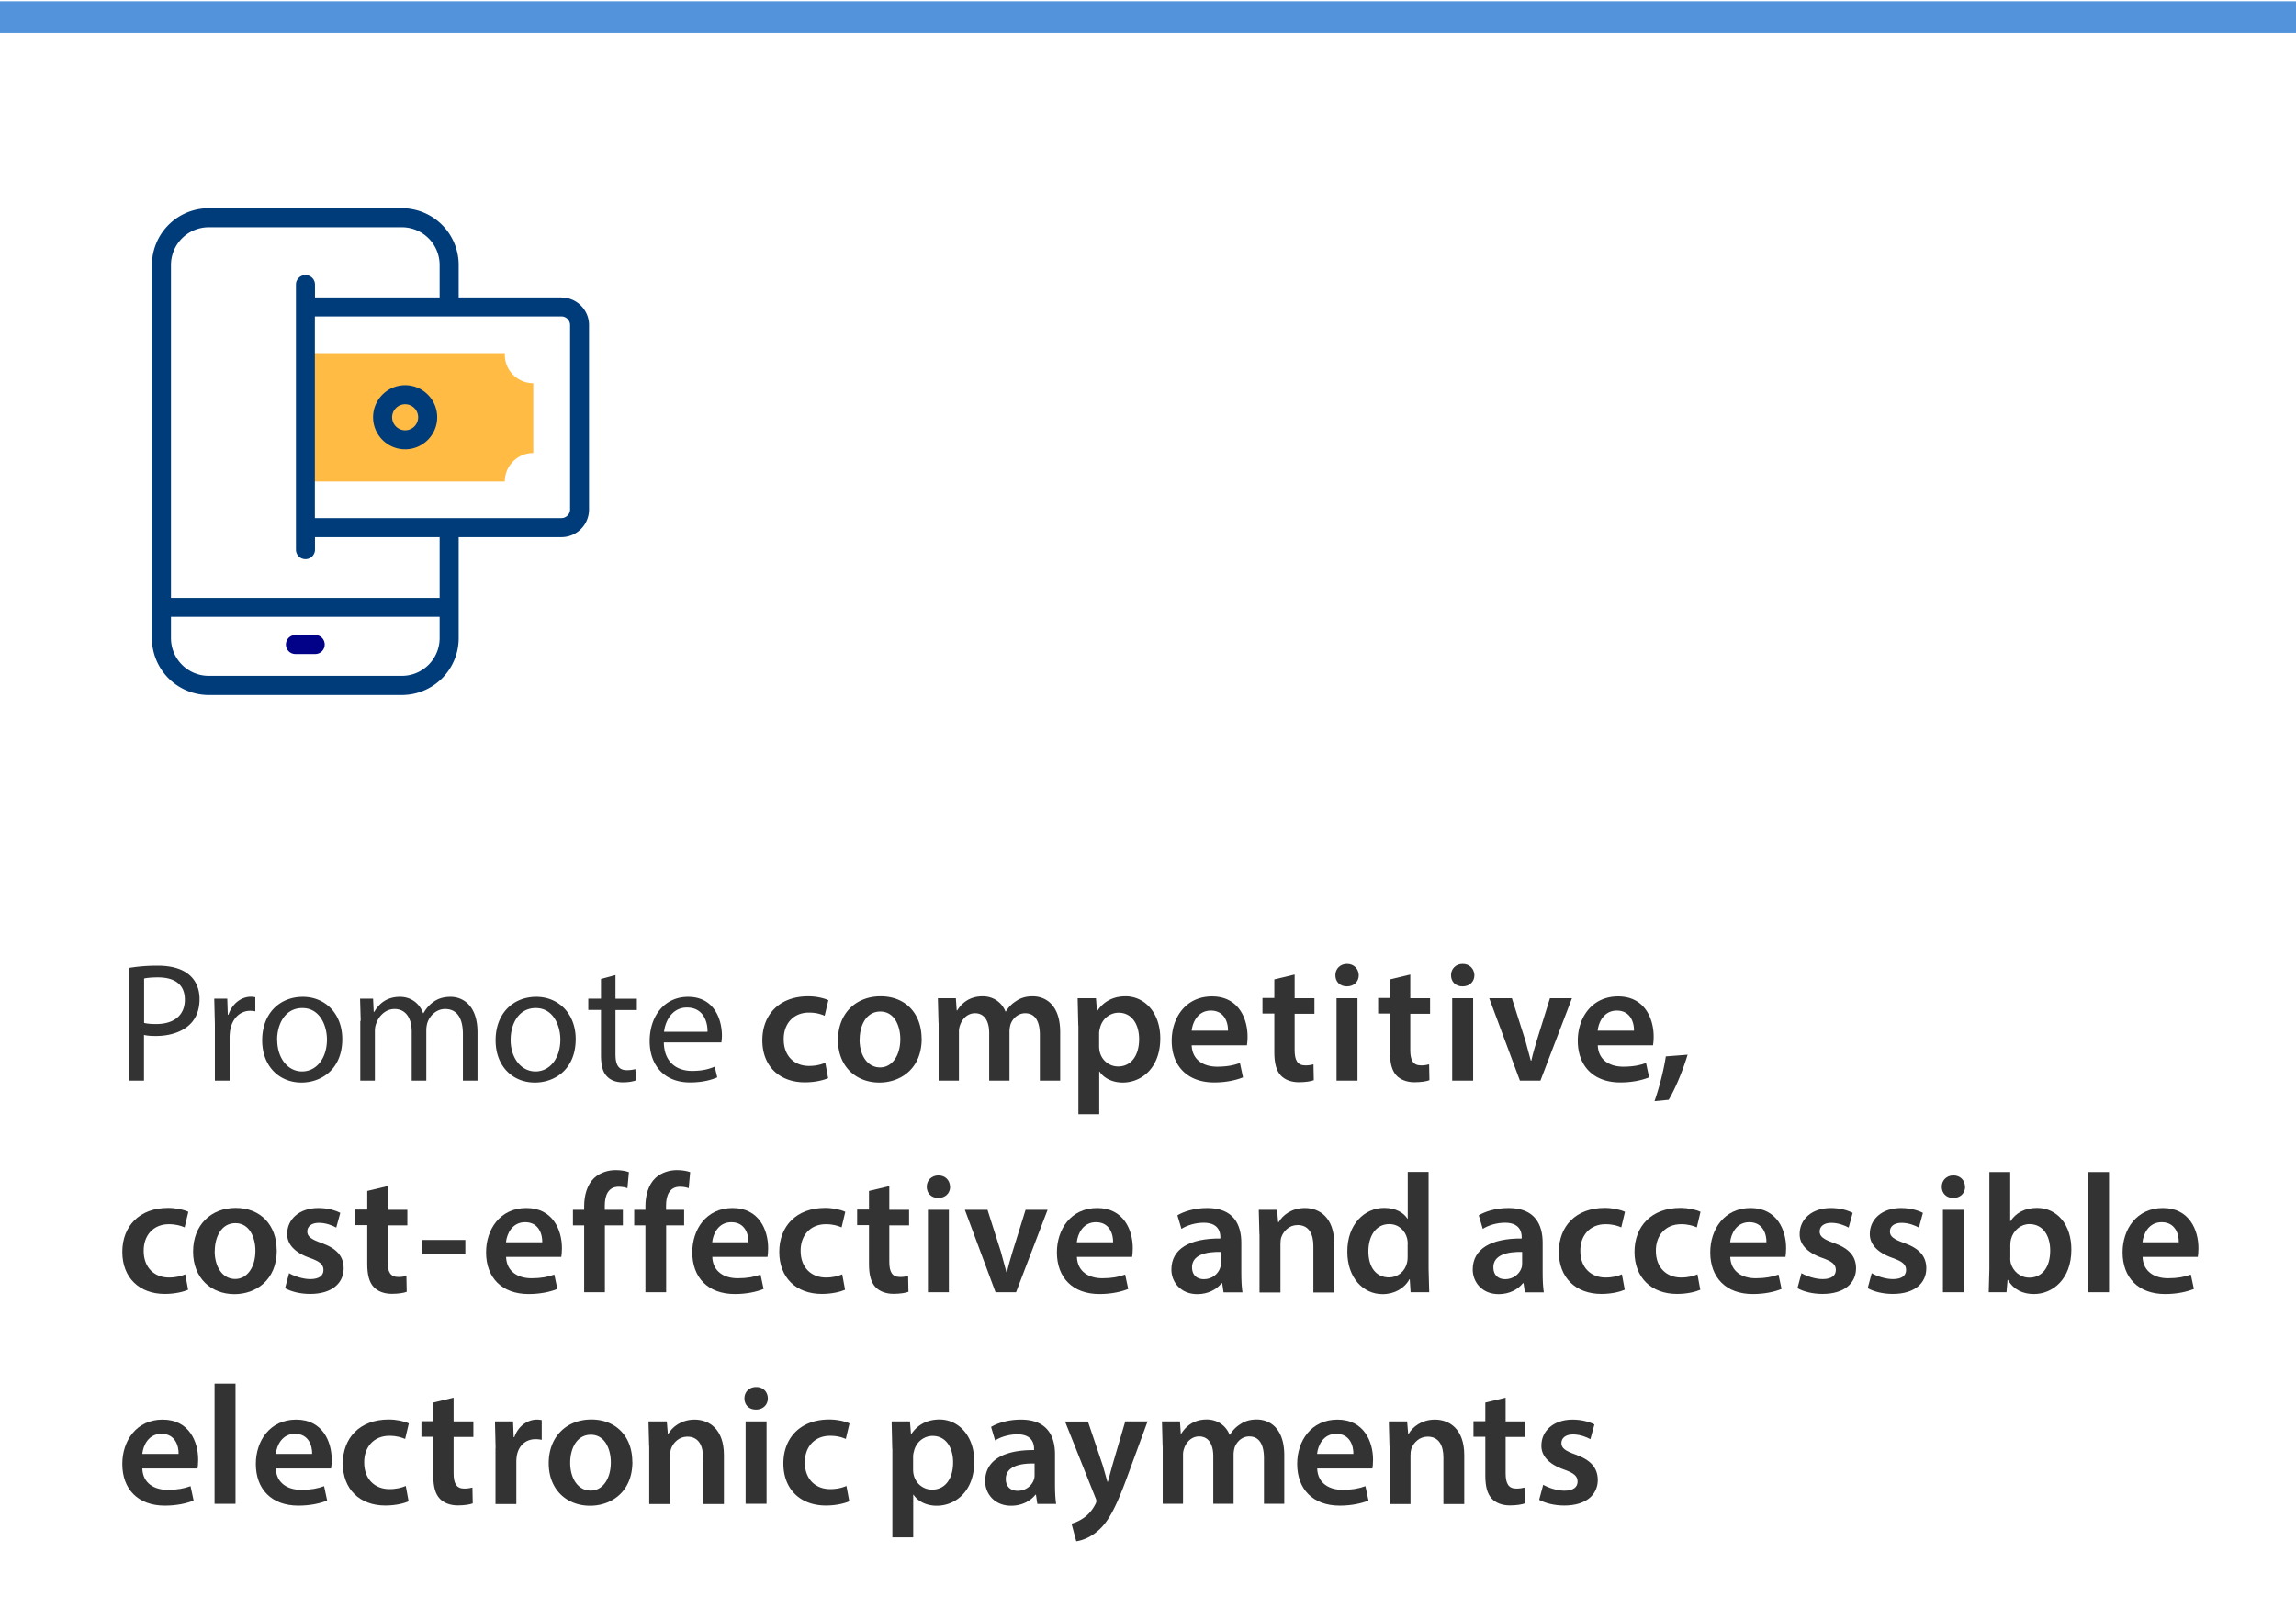
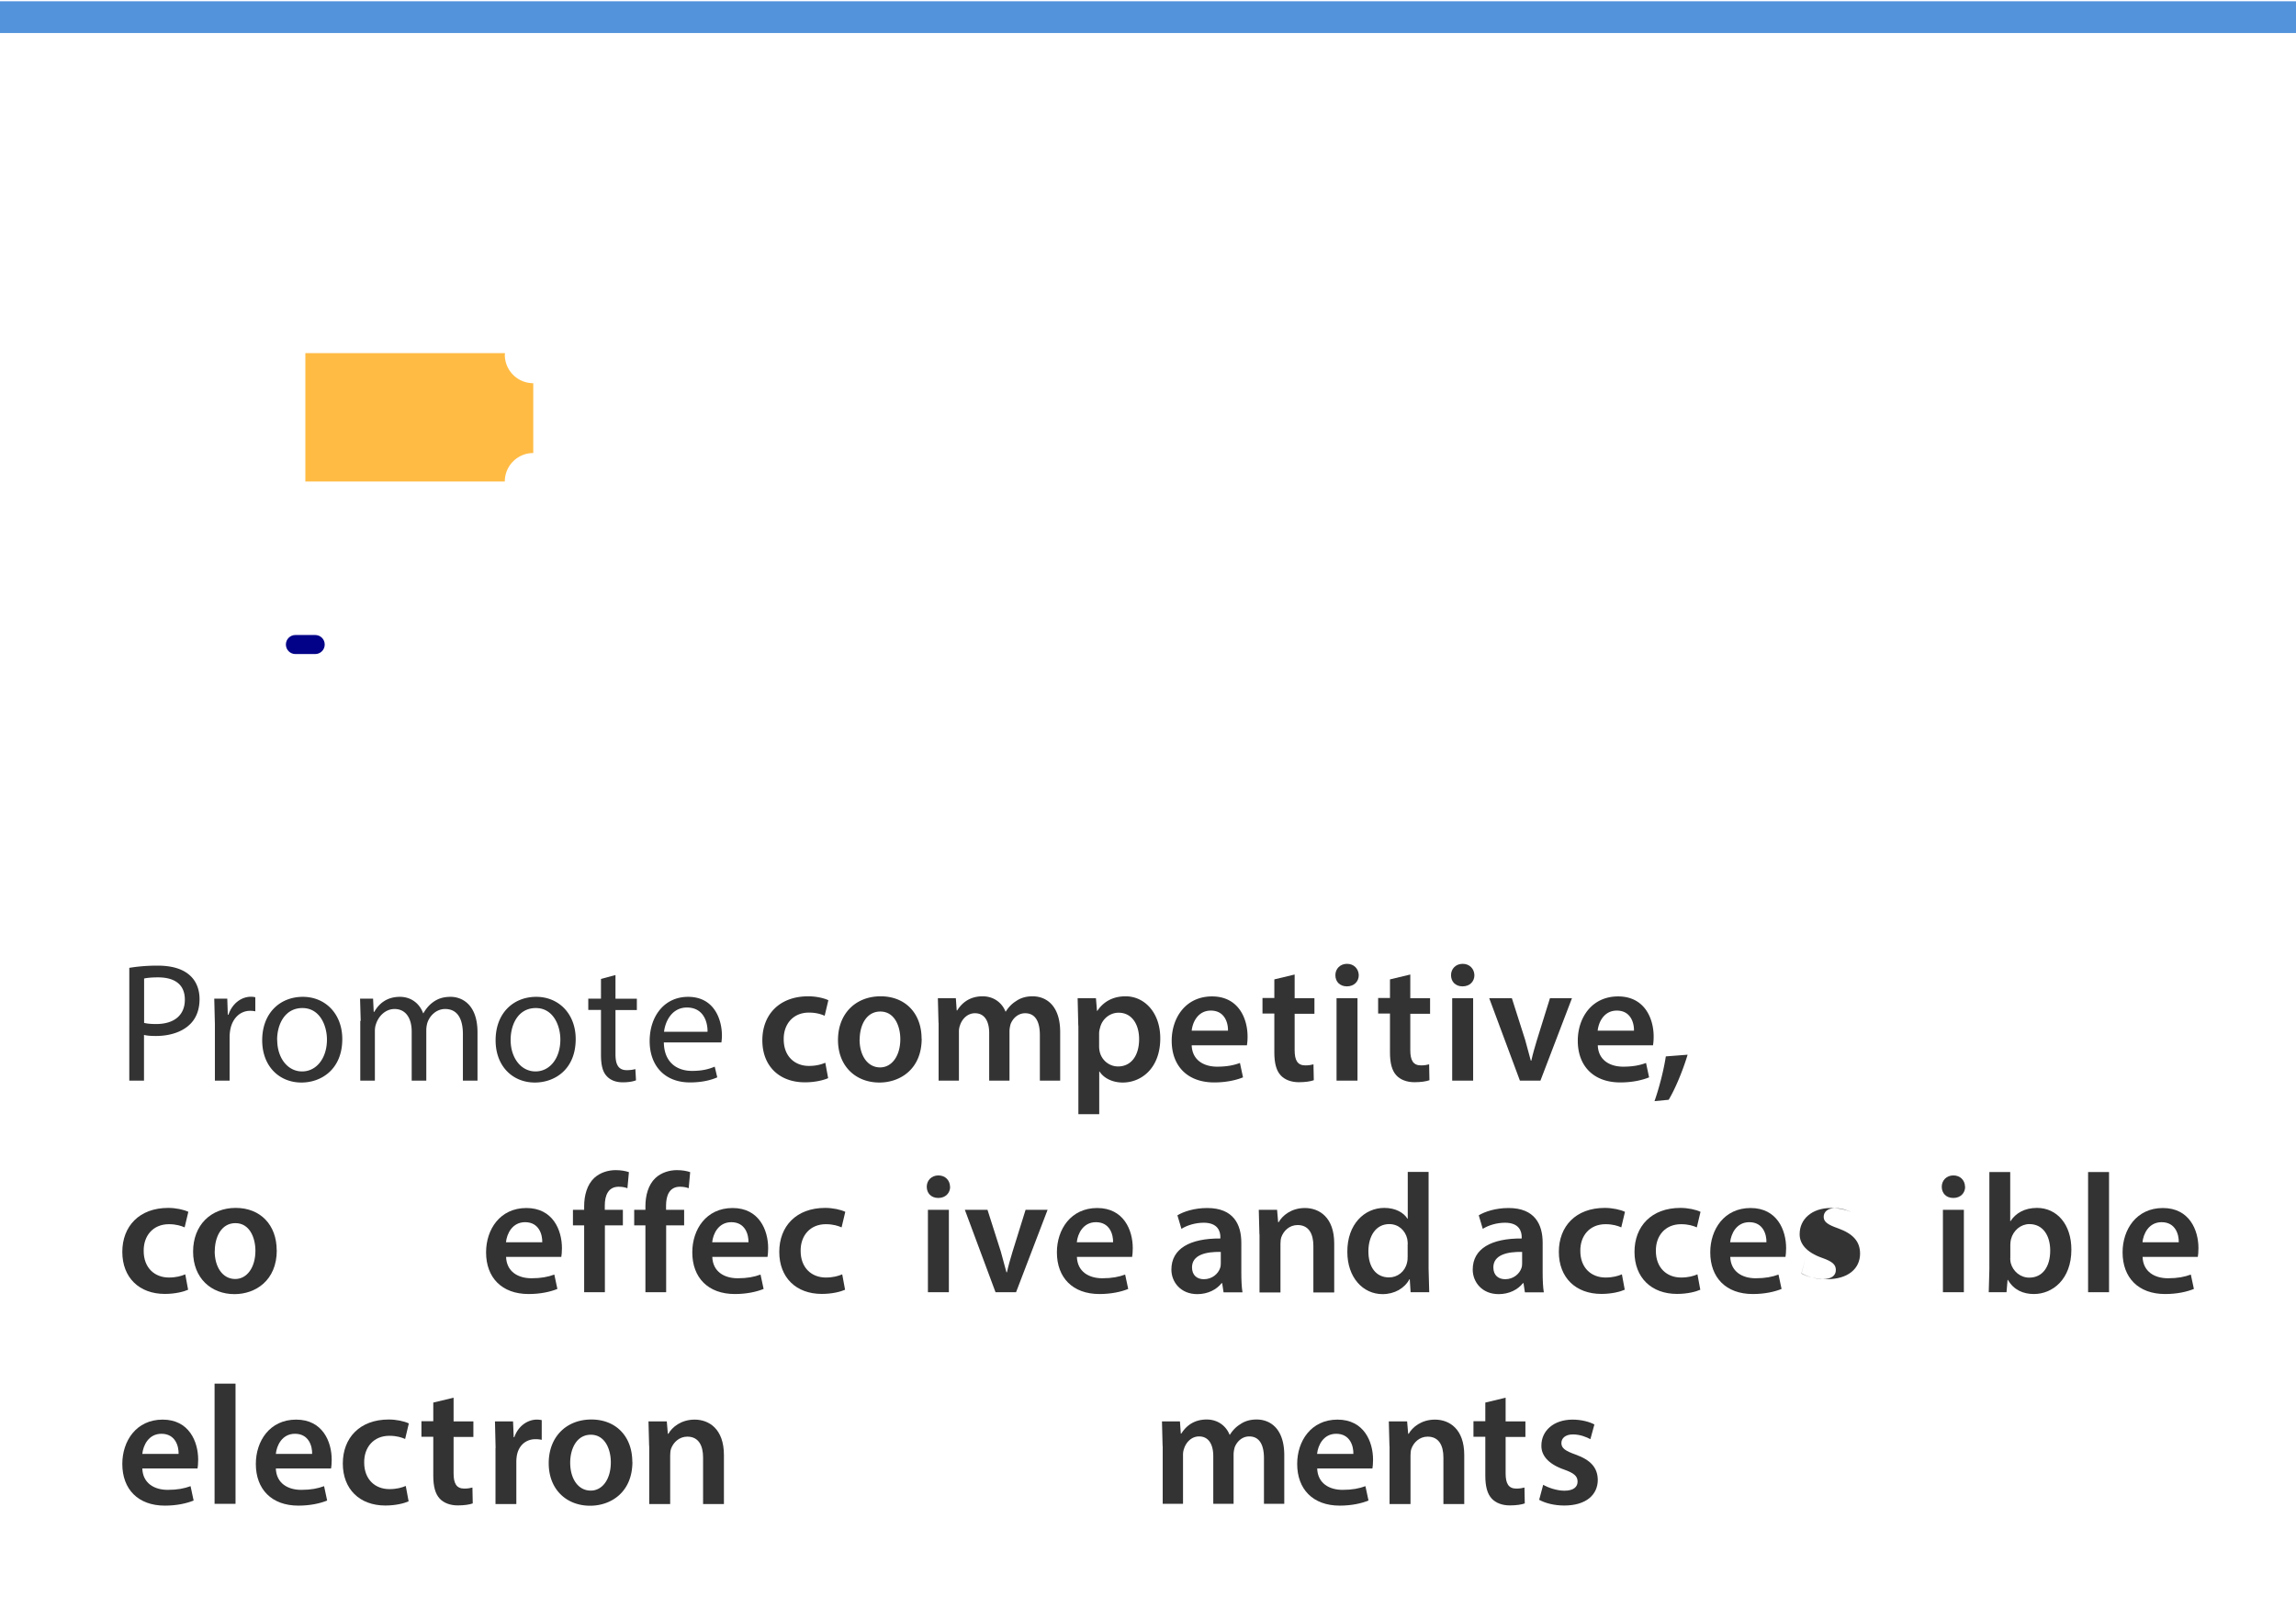
<svg xmlns="http://www.w3.org/2000/svg" xmlns:xlink="http://www.w3.org/1999/xlink" viewBox="0 0 217 152">
  <path d="M0 .12h217v3H0z" fill="#5393dc" />
  <g fill="#333">
    <path d="M12.22 91.48c.67-.11 1.55-.21 2.67-.21 1.38 0 2.38.32 3.03.9.59.51.94 1.3.94 2.26s-.29 1.75-.83 2.31c-.74.78-1.94 1.18-3.3 1.18-.42 0-.8-.02-1.12-.1v4.32h-1.39V91.48zm1.39 5.2c.3.08.69.11 1.15.11 1.68 0 2.71-.82 2.71-2.3s-1.01-2.11-2.54-2.11c-.61 0-1.07.05-1.31.11v4.19zm6.7.13l-.06-2.42h1.23l.05 1.52h.06c.35-1.04 1.2-1.7 2.14-1.7a1.62 1.62 0 0 1 .4.05v1.33a2.21 2.21 0 0 0-.48-.05c-.99 0-1.7.75-1.89 1.81a4.25 4.25 0 0 0-.06.66v4.13h-1.39v-5.33zm12.04 1.4c0 2.87-1.99 4.11-3.86 4.11-2.1 0-3.71-1.54-3.71-3.99 0-2.59 1.7-4.11 3.84-4.11s3.73 1.62 3.73 3.99zm-6.15.08c0 1.7.98 2.98 2.35 2.98s2.35-1.26 2.35-3.01c0-1.31-.66-2.98-2.32-2.98s-2.39 1.54-2.39 3.01zm7.89-1.8l-.06-2.1h1.23l.06 1.25h.05c.43-.74 1.15-1.42 2.43-1.42 1.06 0 1.86.64 2.19 1.55h.03c.24-.43.54-.77.86-1.01.46-.35.98-.54 1.71-.54 1.02 0 2.54.67 2.54 3.36v4.56h-1.38v-4.39c0-1.49-.54-2.38-1.68-2.38-.8 0-1.43.59-1.67 1.28-.06.19-.11.45-.11.7v4.79h-1.38V97.5c0-1.23-.54-2.13-1.62-2.13-.88 0-1.52.7-1.75 1.41-.08.21-.11.45-.11.69v4.67h-1.38v-5.65zm20.32 1.72c0 2.87-1.98 4.11-3.86 4.11-2.1 0-3.71-1.54-3.71-3.99 0-2.59 1.7-4.11 3.84-4.11s3.73 1.62 3.73 3.99zm-6.15.08c0 1.7.98 2.98 2.35 2.98s2.35-1.26 2.35-3.01c0-1.31-.66-2.98-2.32-2.98s-2.38 1.54-2.38 3.01zm9.91-6.12v2.23h2.02v1.07h-2.02v4.18c0 .96.27 1.5 1.06 1.5a3.06 3.06 0 0 0 .82-.1l.06 1.06c-.27.11-.71.19-1.25.19-.66 0-1.18-.21-1.52-.59-.4-.42-.54-1.1-.54-2.02v-4.23h-1.2v-1.07h1.2v-1.86l1.38-.37zm4.57 6.36c.03 1.9 1.25 2.69 2.66 2.69 1.01 0 1.62-.18 2.15-.4l.24 1.01c-.5.22-1.34.48-2.58.48-2.38 0-3.81-1.57-3.81-3.91s1.38-4.18 3.63-4.18c2.53 0 3.2 2.23 3.2 3.65 0 .29-.03.51-.05.66h-5.44zm4.13-1.01c.02-.9-.37-2.29-1.95-2.29-1.42 0-2.05 1.31-2.16 2.29h4.11zm11.41 4.38c-.42.19-1.23.4-2.21.4-2.43 0-4.02-1.55-4.02-3.97s1.6-4.16 4.34-4.16c.72 0 1.46.16 1.9.37l-.35 1.47c-.32-.14-.78-.3-1.49-.3-1.5 0-2.4 1.1-2.38 2.53 0 1.6 1.04 2.51 2.38 2.51.69 0 1.17-.14 1.55-.3l.27 1.46zm8.83-3.73c0 2.87-2.02 4.15-4 4.15-2.21 0-3.91-1.52-3.91-4.02s1.68-4.13 4.03-4.13 3.87 1.63 3.87 4zm-5.87.08c0 1.5.74 2.64 1.94 2.64 1.12 0 1.91-1.1 1.91-2.67 0-1.22-.54-2.61-1.89-2.61s-1.95 1.34-1.95 2.64z" />
    <use xlink:href="#B" />
    <path d="M101.91 96.94l-.06-2.59h1.73l.1 1.2h.03c.58-.88 1.49-1.38 2.67-1.38 1.79 0 3.28 1.54 3.28 3.97 0 2.82-1.78 4.18-3.55 4.18-.98 0-1.79-.42-2.19-1.04h-.03v4.03h-1.97v-8.37zm1.97 1.94a2.35 2.35 0 0 0 .06.54c.19.8.9 1.38 1.73 1.38 1.25 0 1.99-1.04 1.99-2.58 0-1.38-.67-2.5-1.94-2.5-.82 0-1.57.59-1.76 1.46a1.74 1.74 0 0 0-.08.5v1.2zm8.75-.08c.05 1.41 1.15 2.02 2.4 2.02.91 0 1.57-.13 2.16-.35l.29 1.36c-.67.27-1.6.48-2.72.48-2.53 0-4.02-1.55-4.02-3.94 0-2.16 1.31-4.19 3.81-4.19s3.36 2.08 3.36 3.79a5.05 5.05 0 0 1-.06.83h-5.22zm3.43-1.38c.02-.72-.3-1.9-1.62-1.9-1.22 0-1.73 1.1-1.81 1.9h3.43z" />
    <use xlink:href="#C" />
    <use xlink:href="#D" />
    <use xlink:href="#C" x="10.93" />
    <use xlink:href="#D" x="10.93" />
    <use xlink:href="#E" />
    <path d="M151.01 98.8c.05 1.41 1.15 2.02 2.4 2.02.91 0 1.57-.13 2.16-.35l.29 1.36c-.67.27-1.6.48-2.72.48-2.53 0-4.02-1.55-4.02-3.94 0-2.16 1.31-4.19 3.81-4.19s3.36 2.08 3.36 3.79a5.05 5.05 0 0 1-.06.83h-5.22zm3.42-1.38c.02-.72-.3-1.9-1.62-1.9-1.22 0-1.73 1.1-1.81 1.9h3.42zm1.94 6.66c.43-1.22.87-2.9 1.07-4.23l2.06-.16c-.45 1.5-1.17 3.23-1.79 4.26l-1.35.13z" />
    <use xlink:href="#F" />
    <path d="m26.16,118.17c0,2.87-2.02,4.15-4,4.15-2.21,0-3.91-1.52-3.91-4.02s1.68-4.13,4.03-4.13,3.87,1.63,3.87,4Zm-5.87.08c0,1.5.74,2.64,1.94,2.64,1.12,0,1.91-1.1,1.91-2.67,0-1.22-.54-2.61-1.89-2.61s-1.95,1.34-1.95,2.64Z" />
    <use xlink:href="#G" />
    <use xlink:href="#H" />
-     <path d="M43.98 117.2v1.36H39.9v-1.36h4.08z" />
    <use xlink:href="#I" />
    <path d="M55.21 122.14v-6.32h-1.06v-1.47h1.06v-.34c0-1.01.27-2.02.94-2.66.58-.54 1.36-.75 2.03-.75.53 0 .94.08 1.26.19l-.14 1.52c-.21-.08-.48-.14-.83-.14-.98 0-1.31.82-1.31 1.78v.4h1.71v1.47h-1.7v6.32H55.2zm5.79 0v-6.32h-1.06v-1.47H61v-.34c0-1.01.27-2.02.94-2.66.58-.54 1.36-.75 2.03-.75.53 0 .94.08 1.26.19l-.14 1.52c-.21-.08-.48-.14-.83-.14-.98 0-1.31.82-1.31 1.78v.4h1.71v1.47h-1.7v6.32h-1.97z" />
    <use xlink:href="#I" x="19.49" />
    <use xlink:href="#F" x="62.09" />
    <use xlink:href="#H" x="47.42" />
    <use xlink:href="#J" />
    <use xlink:href="#E" x="-49.56" y="20" />
    <use xlink:href="#I" x="53.95" />
    <path d="M115.64 122.14l-.13-.86h-.05c-.48.61-1.3 1.04-2.3 1.04-1.57 0-2.45-1.14-2.45-2.32 0-1.97 1.74-2.96 4.63-2.94v-.13c0-.51-.21-1.36-1.58-1.36-.77 0-1.57.24-2.1.58l-.38-1.28c.58-.35 1.58-.69 2.82-.69 2.5 0 3.22 1.58 3.22 3.28v2.82c0 .7.03 1.39.11 1.87h-1.78zm-.26-3.81c-1.39-.03-2.72.27-2.72 1.46 0 .77.5 1.12 1.12 1.12.78 0 1.36-.51 1.54-1.07.05-.14.06-.3.06-.43v-1.07zm3.65-1.66l-.06-2.32h1.73l.1 1.17h.05c.34-.61 1.18-1.34 2.48-1.34 1.36 0 2.77.88 2.77 3.35v4.63h-1.97v-4.4c0-1.12-.42-1.97-1.49-1.97-.79 0-1.33.56-1.54 1.15-.06.18-.08.42-.08.64v4.58h-1.98v-5.47zm15.99-5.89v9.17l.06 2.19h-1.76l-.08-1.23h-.03c-.46.86-1.41 1.41-2.54 1.41-1.86 0-3.33-1.58-3.33-3.99-.02-2.61 1.62-4.16 3.49-4.16 1.07 0 1.84.45 2.19 1.02h.03v-4.42h1.97zm-1.97 6.82c0-.16-.02-.35-.05-.51-.18-.77-.8-1.39-1.7-1.39-1.26 0-1.97 1.12-1.97 2.58s.7 2.46 1.95 2.46c.8 0 1.51-.54 1.7-1.39.05-.18.06-.37.06-.58v-1.17zm11.07 4.54l-.13-.86h-.05c-.48.61-1.3 1.04-2.3 1.04-1.57 0-2.45-1.14-2.45-2.32 0-1.97 1.75-2.96 4.63-2.94v-.13c0-.51-.21-1.36-1.58-1.36-.77 0-1.57.24-2.1.58l-.38-1.28c.58-.35 1.59-.69 2.82-.69 2.5 0 3.22 1.58 3.22 3.28v2.82c0 .7.03 1.39.11 1.87h-1.78zm-.26-3.81c-1.39-.03-2.72.27-2.72 1.46 0 .77.5 1.12 1.12 1.12.78 0 1.36-.51 1.54-1.07.05-.14.06-.3.06-.43v-1.07zm9.7 3.57c-.42.19-1.23.4-2.21.4-2.43 0-4.02-1.55-4.02-3.97s1.6-4.16 4.34-4.16c.72 0 1.46.16 1.91.37l-.35 1.47c-.32-.14-.78-.3-1.49-.3-1.5 0-2.4 1.1-2.38 2.53 0 1.6 1.04 2.51 2.38 2.51.69 0 1.17-.14 1.55-.3l.27 1.46z" />
    <use xlink:href="#F" x="142.92" />
    <use xlink:href="#I" x="115.7" />
-     <path d="m170.26,120.34c.45.27,1.3.56,2,.56.86,0,1.25-.35,1.25-.86s-.32-.8-1.28-1.14c-1.52-.53-2.16-1.36-2.14-2.27,0-1.38,1.14-2.45,2.95-2.45.86,0,1.62.22,2.06.46l-.38,1.39c-.34-.19-.96-.45-1.65-.45s-1.09.34-1.09.82.37.74,1.36,1.09c1.41.51,2.07,1.23,2.08,2.38,0,1.41-1.1,2.43-3.17,2.43-.94,0-1.79-.22-2.37-.54l.38-1.42Z" />
+     <path d="m170.26,120.34c.45.27,1.3.56,2,.56.86,0,1.25-.35,1.25-.86s-.32-.8-1.28-1.14c-1.52-.53-2.16-1.36-2.14-2.27,0-1.38,1.14-2.45,2.95-2.45.86,0,1.62.22,2.06.46c-.34-.19-.96-.45-1.65-.45s-1.09.34-1.09.82.37.74,1.36,1.09c1.41.51,2.07,1.23,2.08,2.38,0,1.41-1.1,2.43-3.17,2.43-.94,0-1.79-.22-2.37-.54l.38-1.42Z" />
    <use xlink:href="#G" x="149.58" />
    <use xlink:href="#J" x="95.93" />
    <path d="M187.96 122.14l.06-2.19v-9.17h1.97v4.64h.03c.48-.75 1.33-1.25 2.5-1.25 1.9 0 3.26 1.58 3.25 3.95 0 2.8-1.78 4.19-3.54 4.19-1.01 0-1.9-.38-2.46-1.34h-.03l-.1 1.17h-1.68zm2.03-3.22c0 .16.02.32.05.46.21.78.9 1.38 1.75 1.38 1.23 0 1.98-.99 1.98-2.56 0-1.38-.66-2.5-1.97-2.5-.8 0-1.52.58-1.74 1.44-.03.14-.06.32-.06.51v1.26zm7.36-8.14h1.98v11.36h-1.98v-11.36z" />
    <use xlink:href="#I" x="154.67" />
    <use xlink:href="#K" />
    <path d="m20.28,130.78h1.98v11.36h-1.98v-11.36Z" />
    <use xlink:href="#K" x="12.62" />
    <path d="m38.63,141.9c-.42.19-1.23.4-2.21.4-2.43,0-4.02-1.55-4.02-3.97s1.6-4.16,4.34-4.16c.72,0,1.46.16,1.9.37l-.35,1.47c-.32-.14-.79-.3-1.49-.3-1.5,0-2.4,1.1-2.38,2.53,0,1.6,1.04,2.51,2.38,2.51.69,0,1.17-.14,1.55-.3l.27,1.46Z" />
    <use xlink:href="#L" />
    <path d="M46.84 136.86l-.06-2.51h1.71l.06 1.49h.06c.38-1.1 1.3-1.66 2.13-1.66a2.16 2.16 0 0 1 .46.05v1.86c-.16-.03-.34-.06-.58-.06-.94 0-1.58.61-1.76 1.49a3.6 3.6 0 0 0-.06.61v4.03h-1.97v-5.28zm12.93 1.31c0 2.87-2.02 4.15-4 4.15-2.21 0-3.91-1.52-3.91-4.02s1.68-4.13 4.03-4.13 3.87 1.63 3.87 4zm-5.88.08c0 1.5.74 2.64 1.94 2.64 1.12 0 1.9-1.1 1.9-2.67 0-1.22-.54-2.61-1.89-2.61s-1.95 1.34-1.95 2.64z" />
    <use xlink:href="#M" />
-     <path d="M72.57 132.17c0 .59-.43 1.06-1.12 1.06s-1.09-.46-1.09-1.06.45-1.07 1.11-1.07 1.09.46 1.1 1.07zm-2.1 9.97v-7.79h1.98v7.79h-1.98zm9.8-.24c-.42.19-1.23.4-2.21.4-2.43 0-4.02-1.55-4.02-3.97s1.6-4.16 4.34-4.16c.72 0 1.46.16 1.91.37l-.35 1.47c-.32-.14-.78-.3-1.49-.3-1.5 0-2.4 1.1-2.38 2.53 0 1.6 1.04 2.51 2.38 2.51.69 0 1.17-.14 1.55-.3l.27 1.46zm4.06-4.96l-.06-2.59H86l.1 1.2h.03c.58-.88 1.49-1.38 2.67-1.38 1.79 0 3.28 1.54 3.28 3.97 0 2.82-1.78 4.18-3.55 4.18-.98 0-1.79-.42-2.19-1.04h-.03v4.03h-1.97v-8.37zm1.97 1.94a2.35 2.35 0 0 0 .06.54c.19.8.9 1.38 1.73 1.38 1.25 0 1.99-1.04 1.99-2.58 0-1.38-.67-2.5-1.94-2.5-.82 0-1.57.59-1.76 1.46a1.74 1.74 0 0 0-.08.5v1.2zm11.74 3.26l-.13-.86h-.05c-.48.61-1.3 1.04-2.3 1.04-1.57 0-2.45-1.14-2.45-2.32 0-1.97 1.74-2.96 4.62-2.94v-.13c0-.51-.21-1.36-1.58-1.36-.77 0-1.57.24-2.1.58l-.38-1.28c.58-.35 1.58-.69 2.82-.69 2.5 0 3.22 1.58 3.22 3.28v2.82c0 .7.03 1.39.11 1.87h-1.78zm-.26-3.81c-1.39-.03-2.72.27-2.72 1.46 0 .77.5 1.12 1.12 1.12.79 0 1.36-.51 1.54-1.07.05-.14.06-.3.06-.43v-1.07zm5.04-3.98l1.41 4.18.43 1.52h.05l.42-1.54 1.22-4.16h2.11l-1.95 5.31c-1.07 2.91-1.79 4.21-2.72 5.01-.77.69-1.57.94-2.07 1.01l-.45-1.67c.34-.08.75-.26 1.15-.54.37-.24.8-.7 1.07-1.23.08-.14.13-.26.13-.35 0-.08-.02-.19-.11-.38l-2.85-7.15h2.16z" />
    <use xlink:href="#B" x="21.18" y="40" />
    <path d="m124.49,138.8c.05,1.41,1.15,2.02,2.4,2.02.91,0,1.57-.13,2.16-.35l.29,1.36c-.67.27-1.6.48-2.72.48-2.53,0-4.02-1.55-4.02-3.94,0-2.16,1.31-4.19,3.81-4.19s3.36,2.08,3.36,3.79c0,.37-.03.66-.06.83h-5.22Zm3.42-1.38c.02-.72-.3-1.9-1.62-1.9-1.22,0-1.73,1.1-1.81,1.9h3.42Z" />
    <use xlink:href="#M" x="69.97" />
    <use xlink:href="#L" x="99.43" />
    <path d="m145.85,140.34c.45.27,1.3.56,2,.56.86,0,1.25-.35,1.25-.86s-.32-.8-1.28-1.14c-1.52-.53-2.16-1.36-2.14-2.27,0-1.38,1.14-2.45,2.95-2.45.86,0,1.62.22,2.06.46l-.38,1.39c-.34-.19-.96-.45-1.65-.45s-1.09.34-1.09.82.37.74,1.36,1.09c1.41.51,2.06,1.23,2.08,2.38,0,1.41-1.1,2.43-3.17,2.43-.94,0-1.79-.22-2.37-.54l.38-1.42Z" />
  </g>
  <path d="M47.72 33.53v-.15H28.86v12.13h18.85a2.69 2.69 0 0 1 2.69-2.69v-6.6a2.69 2.69 0 0 1-2.69-2.69h0zm0 0" fill="#fb4" />
  <path d="m29.79,60.02h-1.87c-.5,0-.9.4-.9.9s.4.9.9.9h1.87c.5,0,.9-.4.9-.9s-.4-.9-.9-.9h0Zm0,0" fill="#020288" />
-   <path d="M53.06 28.11h-9.71v-3.07a5.37 5.37 0 0 0-5.36-5.36H19.72a5.37 5.37 0 0 0-5.36 5.36v35.29a5.37 5.37 0 0 0 5.36 5.36h18.27a5.37 5.37 0 0 0 5.36-5.36v-9.56h9.71c1.44 0 2.61-1.17 2.61-2.61V30.73c0-1.44-1.17-2.61-2.61-2.61h0zM37.99 63.88H19.72a3.57 3.57 0 0 1-3.56-3.56V58.3h25.39v2.02a3.57 3.57 0 0 1-3.56 3.56h0zm3.56-7.37H16.16V25.04a3.57 3.57 0 0 1 3.56-3.56h18.27a3.57 3.57 0 0 1 3.56 3.56v3.07H29.77V26.9c0-.5-.4-.9-.9-.9s-.9.4-.9.9v25.05c0 .5.4.9.9.9s.9-.4.9-.9v-1.18h11.78v5.74zm12.33-8.36c0 .45-.37.82-.82.82h-23.3V29.91h23.3c.45 0 .82.37.82.82v17.43zM38.29 36.41c-1.67 0-3.03 1.36-3.03 3.03s1.36 3.03 3.03 3.03 3.03-1.36 3.03-3.03-1.36-3.03-3.03-3.03h0zm0 4.26a1.23 1.23 0 0 1 0-2.46 1.23 1.23 0 1 1 0 2.46h0zm0 0" fill="#003c7a" />
  <defs>
    <path id="B" d="M88.7 96.67l-.06-2.32h1.7l.08 1.15h.05c.38-.61 1.09-1.33 2.4-1.33 1.02 0 1.82.58 2.16 1.44h.03c.27-.43.59-.75.96-.98.43-.3.93-.46 1.57-.46 1.3 0 2.61.88 2.61 3.38v4.59h-1.92v-4.31c0-1.3-.45-2.06-1.39-2.06-.67 0-1.17.48-1.38 1.04-.05.19-.1.43-.1.66v4.67h-1.92v-4.51c0-1.09-.43-1.86-1.34-1.86-.74 0-1.23.58-1.41 1.12a1.69 1.69 0 0 0-.11.64v4.61h-1.92v-5.47z" />
    <path id="C" d="M122.36 92.12v2.23h1.87v1.47h-1.87v3.44c0 .94.26 1.44 1.01 1.44.34 0 .59-.05.77-.1l.03 1.5c-.29.11-.8.19-1.42.19-.72 0-1.33-.24-1.7-.64-.42-.45-.61-1.15-.61-2.18V95.8h-1.12v-1.47h1.12v-1.76l1.92-.46z" />
    <path id="D" d="m128.42,92.17c0,.59-.43,1.06-1.12,1.06s-1.09-.46-1.09-1.06.45-1.07,1.1-1.07,1.09.46,1.11,1.07Zm-2.1,9.97v-7.79h1.98v7.79h-1.98Z" />
    <path id="E" d="M142.89 94.35l1.26 3.95.53 1.95h.05c.14-.64.32-1.25.53-1.95l1.23-3.95h2.08l-2.98 7.79h-1.94l-2.9-7.79h2.13z" />
    <path id="F" d="m17.79,121.9c-.42.19-1.23.4-2.21.4-2.43,0-4.02-1.55-4.02-3.97s1.6-4.16,4.34-4.16c.72,0,1.46.16,1.9.37l-.35,1.47c-.32-.14-.79-.3-1.49-.3-1.5,0-2.4,1.1-2.38,2.53,0,1.6,1.04,2.51,2.38,2.51.69,0,1.17-.14,1.55-.3l.27,1.46Z" />
-     <path id="G" d="m27.32,120.34c.45.27,1.3.56,2,.56.87,0,1.25-.35,1.25-.86s-.32-.8-1.28-1.14c-1.52-.53-2.16-1.36-2.15-2.27,0-1.38,1.14-2.45,2.95-2.45.86,0,1.62.22,2.07.46l-.38,1.39c-.34-.19-.96-.45-1.65-.45s-1.09.34-1.09.82.37.74,1.36,1.09c1.41.51,2.07,1.23,2.08,2.38,0,1.41-1.1,2.43-3.17,2.43-.94,0-1.79-.22-2.37-.54l.38-1.42Z" />
-     <path id="H" d="m36.63,112.12v2.23h1.87v1.47h-1.87v3.44c0,.94.26,1.44,1.01,1.44.34,0,.59-.05.77-.1l.03,1.5c-.29.11-.8.19-1.42.19-.72,0-1.33-.24-1.7-.64-.42-.45-.61-1.15-.61-2.18v-3.67h-1.12v-1.47h1.12v-1.76l1.92-.46Z" />
    <path id="I" d="m47.83,118.8c.05,1.41,1.15,2.02,2.4,2.02.91,0,1.57-.13,2.16-.35l.29,1.36c-.67.27-1.6.48-2.72.48-2.53,0-4.02-1.55-4.02-3.94,0-2.16,1.31-4.19,3.81-4.19s3.36,2.08,3.36,3.79c0,.37-.03.66-.06.83h-5.22Zm3.42-1.38c.02-.72-.3-1.9-1.62-1.9-1.22,0-1.73,1.1-1.81,1.9h3.42Z" />
    <path id="J" d="m89.8,112.17c0,.59-.43,1.06-1.12,1.06s-1.09-.46-1.09-1.06.45-1.07,1.1-1.07,1.09.46,1.1,1.07Zm-2.1,9.97v-7.79h1.98v7.79h-1.98Z" />
    <path id="K" d="m13.45,138.8c.05,1.41,1.15,2.02,2.4,2.02.91,0,1.57-.13,2.16-.35l.29,1.36c-.67.27-1.6.48-2.72.48-2.53,0-4.02-1.55-4.02-3.94,0-2.16,1.31-4.19,3.81-4.19s3.36,2.08,3.36,3.79c0,.37-.03.66-.06.83h-5.22Zm3.43-1.38c.02-.72-.3-1.9-1.62-1.9-1.22,0-1.73,1.1-1.81,1.9h3.43Z" />
    <path id="L" d="m42.87,132.12v2.23h1.87v1.47h-1.87v3.44c0,.94.26,1.44,1.01,1.44.34,0,.59-.05.77-.1l.03,1.5c-.29.11-.8.19-1.42.19-.72,0-1.33-.24-1.7-.64-.42-.45-.61-1.15-.61-2.18v-3.67h-1.12v-1.47h1.12v-1.76l1.92-.46Z" />
    <path id="M" d="M61.35 136.67l-.06-2.32h1.73l.1 1.17h.05c.34-.61 1.19-1.34 2.48-1.34 1.36 0 2.77.88 2.77 3.35v4.63h-1.97v-4.4c0-1.12-.42-1.97-1.49-1.97-.78 0-1.33.56-1.54 1.15-.06.18-.08.42-.08.64v4.58h-1.98v-5.47z" />
  </defs>
</svg>